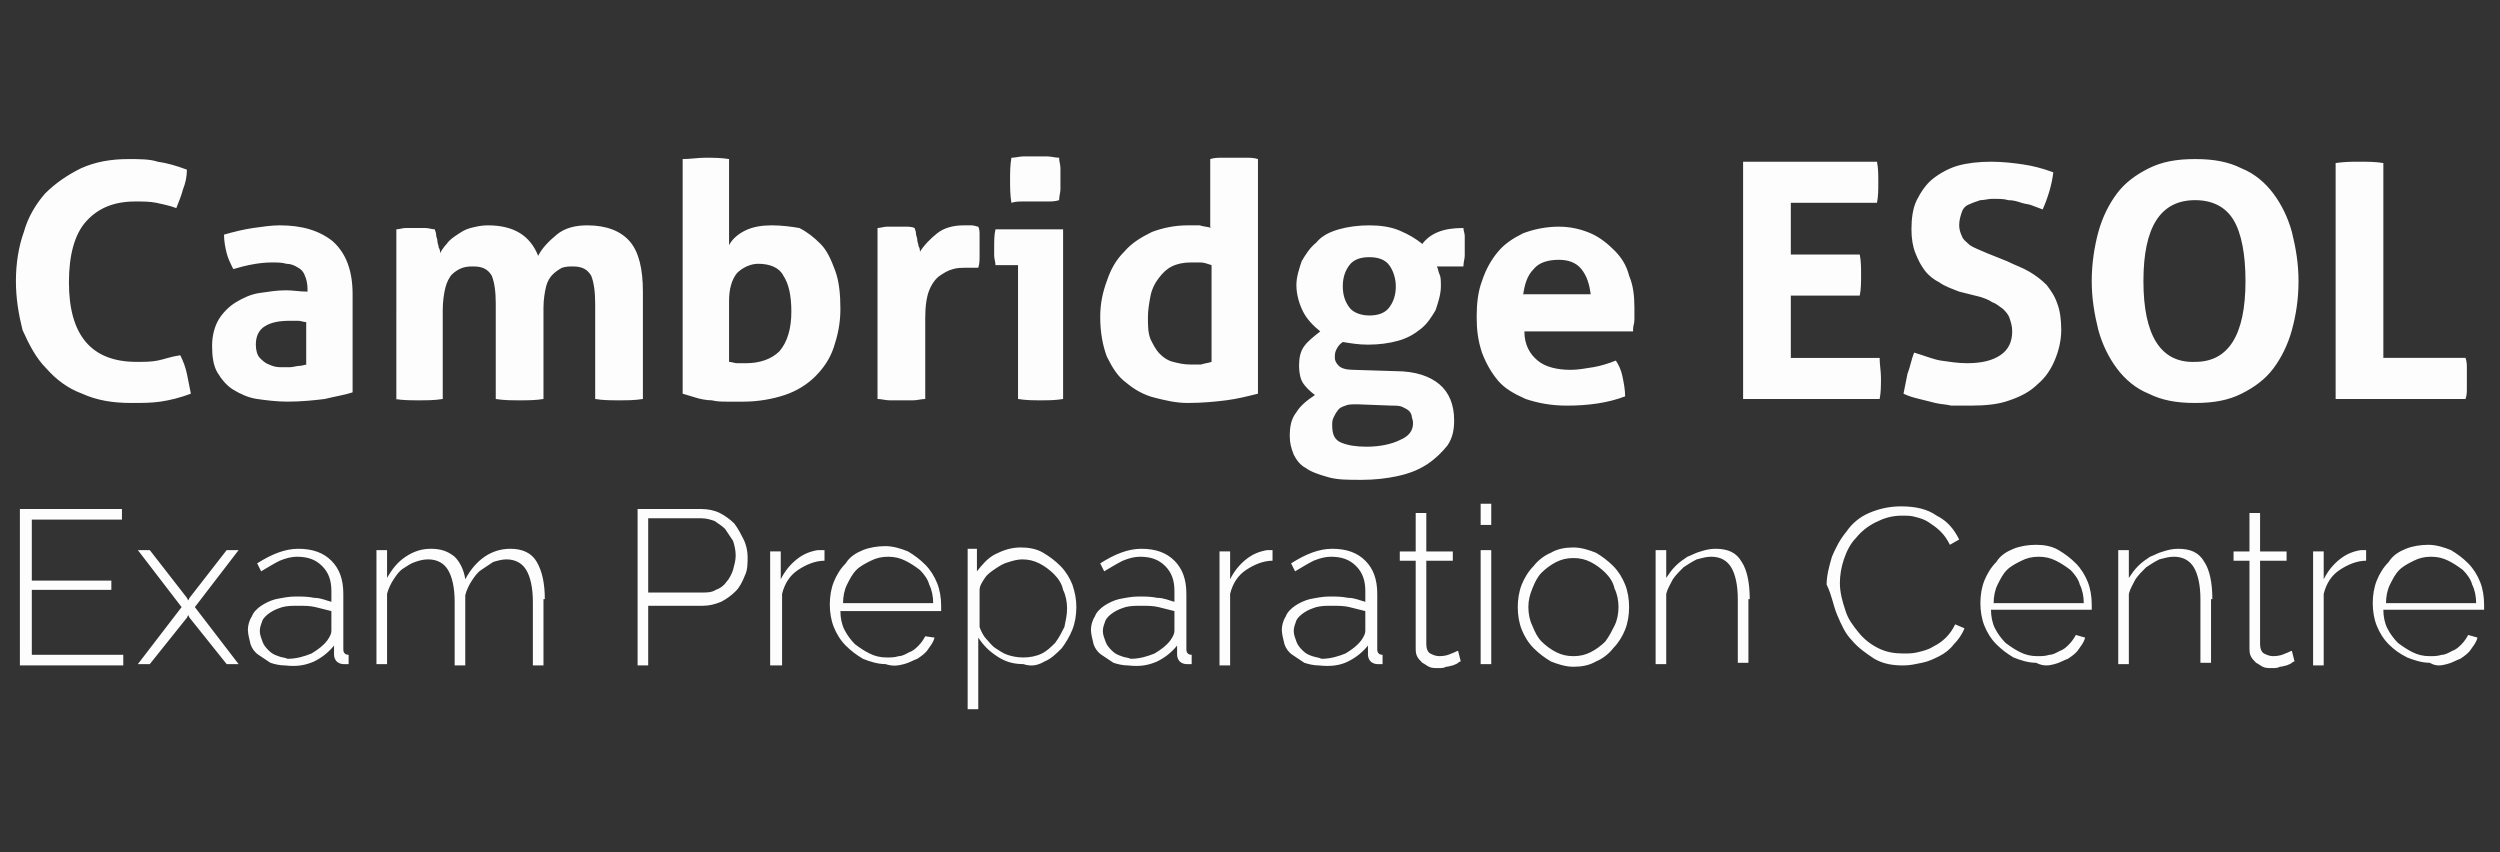
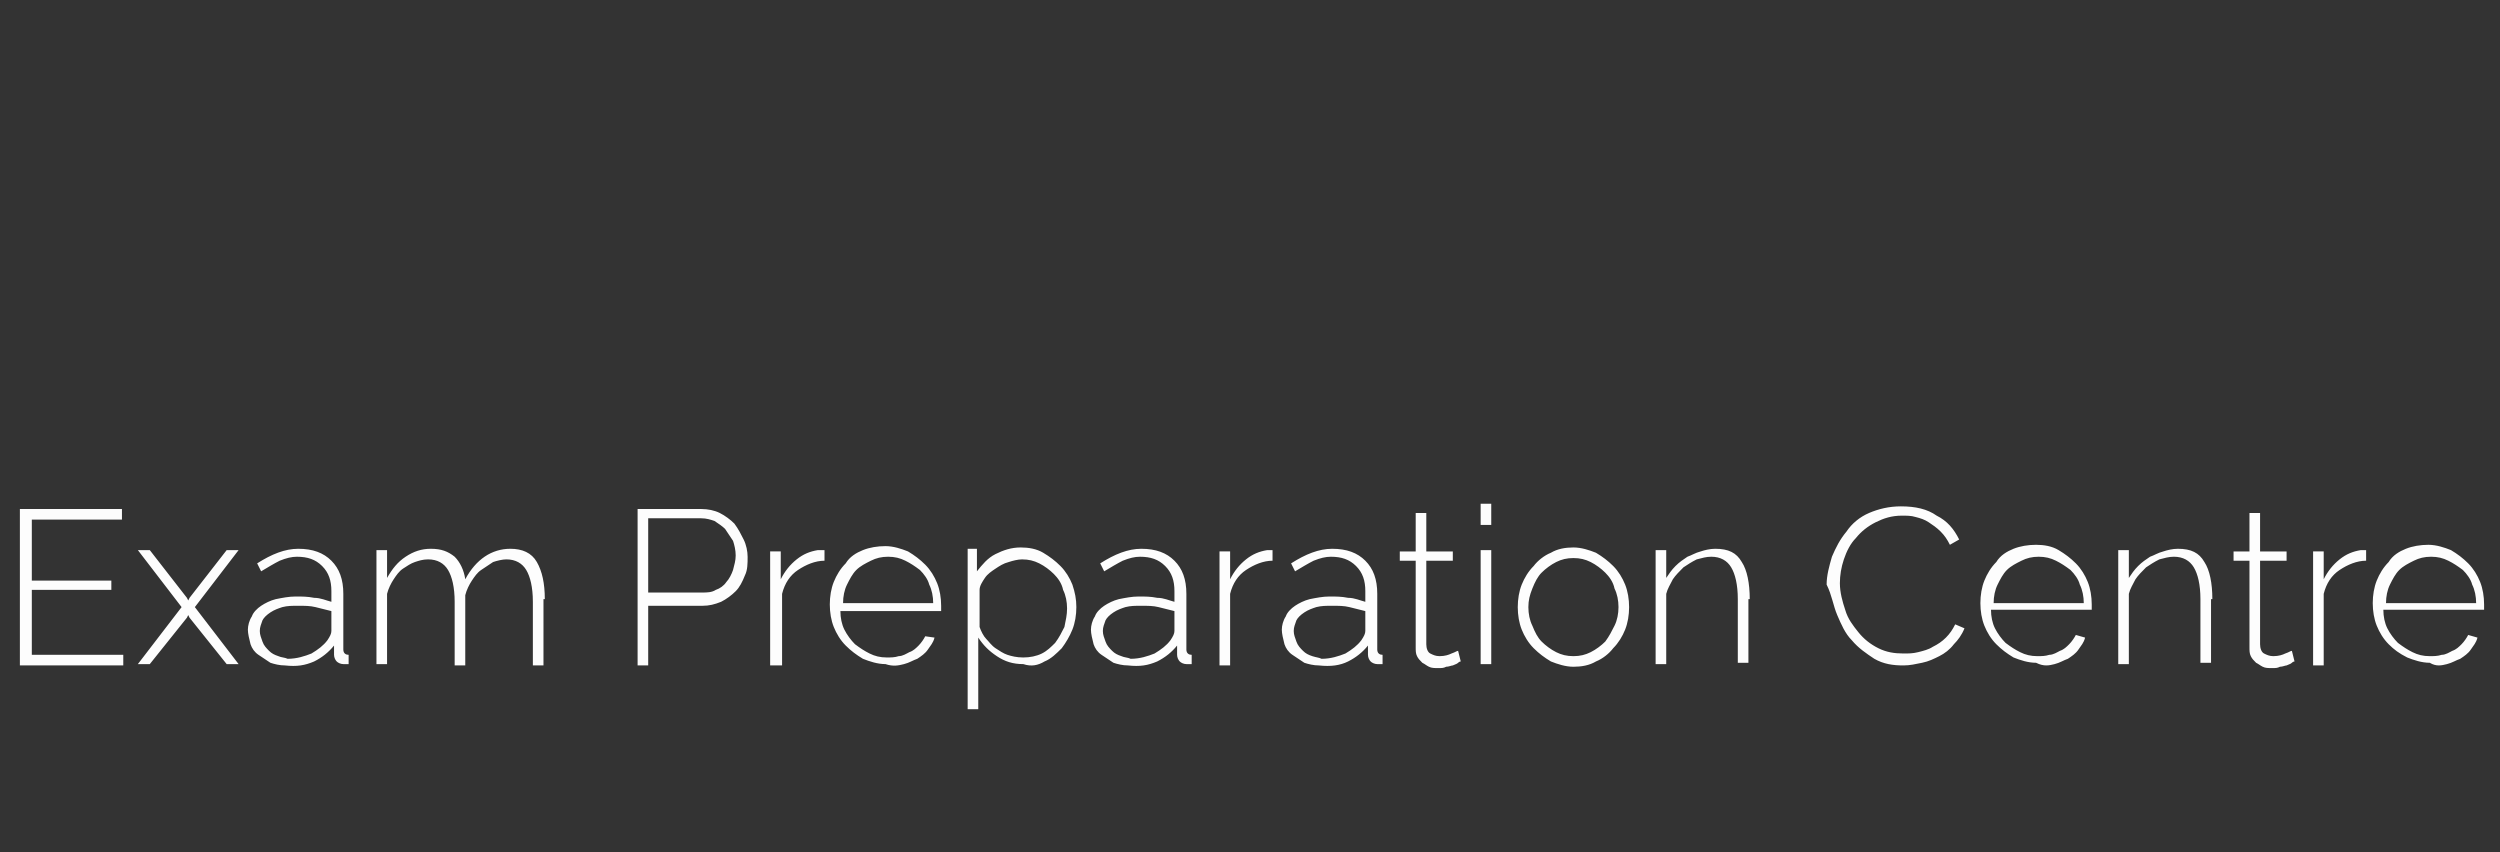
<svg xmlns="http://www.w3.org/2000/svg" version="1.1" id="Capa_1" x="0px" y="0px" width="188.6px" height="64.3px" viewBox="0 0 188.6 64.3" style="enable-background:new 0 0 188.6 64.3;" xml:space="preserve">
  <rect x="0" y="0" width="188.6" height="64.3" fill="#333333" stroke="none" />
  <style type="text/css">
	.st0{fill-rule:evenodd;clip-rule:evenodd;fill:#FFFFFF;}
	.st1{fill-rule:evenodd;clip-rule:evenodd;fill:#FDFDFD;}
	.st2{clip-path:url(#SVGID_2_);}
	.st3{clip-path:url(#SVGID_4_);fill:#FDFDFD;}
	.st4{fill:none;stroke:#FDFDFD;stroke-width:0.543;stroke-miterlimit:10;}
	.st5{fill:none;stroke:#FDFDFD;stroke-width:0.25;stroke-miterlimit:10;}
</style>
  <g>
-     <path class="st1" d="M176.3,30.1h9.7c0.1-0.3,0.1-0.5,0.1-0.8c0-0.3,0-0.5,0-0.8c0-0.2,0-0.5,0-0.7c0-0.3,0-0.5-0.1-0.8h-6.2V12.3   c-0.6-0.1-1.2-0.1-1.8-0.1c-0.6,0-1.1,0-1.8,0.1V30.1z M161.7,21.2c0-4.1,1.3-6.1,3.9-6.1c1.3,0,2.3,0.5,2.9,1.5   c0.6,1,0.9,2.6,0.9,4.6c0,4.1-1.3,6.1-3.8,6.1C163,27.4,161.7,25.3,161.7,21.2z M169.1,29.7c1-0.5,1.8-1.1,2.4-1.9   c0.6-0.8,1.1-1.8,1.4-2.9c0.3-1.1,0.5-2.3,0.5-3.7c0-1.3-0.2-2.5-0.5-3.7c-0.3-1.1-0.8-2.1-1.4-2.9c-0.6-0.8-1.4-1.5-2.4-1.9   c-1-0.5-2.1-0.7-3.5-0.7s-2.5,0.2-3.5,0.7c-1,0.5-1.8,1.1-2.4,1.9c-0.6,0.8-1.1,1.8-1.4,2.9c-0.3,1.1-0.5,2.4-0.5,3.7   c0,1.3,0.2,2.5,0.5,3.7c0.3,1.1,0.8,2.1,1.4,2.9c0.6,0.8,1.4,1.5,2.4,1.9c1,0.5,2.1,0.7,3.5,0.7S168.1,30.2,169.1,29.7z    M149.4,22.4c0.3,0.1,0.6,0.2,0.9,0.4c0.3,0.1,0.5,0.3,0.8,0.5c0.2,0.2,0.4,0.4,0.5,0.7c0.1,0.3,0.2,0.6,0.2,1   c0,0.8-0.3,1.4-0.9,1.8c-0.6,0.4-1.4,0.6-2.5,0.6c-0.7,0-1.3-0.1-2-0.2c-0.6-0.1-1.3-0.4-2-0.6c-0.2,0.5-0.3,1.1-0.5,1.6   c-0.1,0.5-0.2,1-0.3,1.5c0.4,0.2,0.8,0.3,1.2,0.4c0.4,0.1,0.8,0.2,1.2,0.3c0.4,0.1,0.8,0.1,1.2,0.2c0.4,0,0.9,0,1.5,0   c1.1,0,2.1-0.1,2.9-0.4c0.9-0.3,1.6-0.7,2.1-1.2c0.6-0.5,1-1.1,1.3-1.8c0.3-0.7,0.5-1.5,0.5-2.3c0-0.8-0.1-1.5-0.3-2   c-0.2-0.6-0.5-1-0.8-1.4c-0.4-0.4-0.8-0.7-1.3-1c-0.5-0.3-1.1-0.5-1.7-0.8l-1.5-0.6c-0.2-0.1-0.5-0.2-0.7-0.3   c-0.2-0.1-0.5-0.2-0.7-0.4c-0.2-0.2-0.4-0.3-0.5-0.6c-0.1-0.2-0.2-0.5-0.2-0.8c0-0.4,0.1-0.7,0.2-1c0.1-0.3,0.3-0.5,0.6-0.6   c0.2-0.1,0.5-0.2,0.8-0.3c0.3,0,0.6-0.1,0.9-0.1c0.5,0,0.9,0,1.2,0.1c0.4,0,0.7,0.1,1,0.2c0.3,0.1,0.6,0.1,0.8,0.2   c0.3,0.1,0.5,0.2,0.8,0.3c0.4-0.9,0.7-1.9,0.8-2.8c-0.8-0.3-1.6-0.5-2.3-0.6c-0.7-0.1-1.5-0.2-2.4-0.2c-0.9,0-1.8,0.1-2.5,0.3   c-0.7,0.2-1.4,0.6-1.9,1c-0.5,0.4-0.9,1-1.2,1.6c-0.3,0.6-0.4,1.4-0.4,2.2c0,0.7,0.1,1.3,0.3,1.8c0.2,0.5,0.4,0.9,0.7,1.3   c0.3,0.4,0.7,0.7,1.1,0.9c0.4,0.3,1,0.5,1.5,0.7L149.4,22.4z M131.5,30.1h10.3c0.1-0.5,0.1-1,0.1-1.6c0-0.5-0.1-1-0.1-1.5h-6.7   v-4.7h5.2c0.1-0.5,0.1-1,0.1-1.6c0-0.5,0-1-0.1-1.5h-5.2v-3.9h6.5c0.1-0.5,0.1-1,0.1-1.6c0-0.5,0-1-0.1-1.5h-10.1V30.1z    M114.9,22.3c0.1-0.8,0.3-1.5,0.8-2c0.4-0.5,1.1-0.7,1.9-0.7c0.7,0,1.3,0.2,1.7,0.7c0.4,0.5,0.6,1.1,0.7,1.9H114.9z M123.2,24.8   c0-0.2,0.1-0.4,0.1-0.7c0-0.3,0-0.6,0-0.9c0-0.9-0.1-1.7-0.4-2.4c-0.2-0.8-0.6-1.4-1.1-1.9c-0.5-0.5-1.1-1-1.8-1.3   c-0.7-0.3-1.5-0.5-2.4-0.5c-1,0-1.9,0.2-2.7,0.5c-0.8,0.4-1.4,0.8-1.9,1.4c-0.5,0.6-0.9,1.3-1.2,2.2c-0.3,0.8-0.4,1.7-0.4,2.7   c0,1,0.1,1.8,0.4,2.7c0.3,0.8,0.7,1.5,1.2,2.1c0.5,0.6,1.2,1,2.1,1.4c0.9,0.3,1.9,0.5,3.1,0.5c1.6,0,3.1-0.2,4.4-0.7   c0-0.5-0.1-1-0.2-1.5c-0.1-0.5-0.3-0.9-0.5-1.2c-0.5,0.2-1.1,0.4-1.7,0.5c-0.6,0.1-1.2,0.2-1.7,0.2c-1,0-1.9-0.2-2.5-0.7   s-1-1.2-1-2.2H123.2z M101.8,23.2c-0.3-0.4-0.5-0.9-0.5-1.6c0-0.7,0.2-1.2,0.5-1.6c0.3-0.4,0.8-0.6,1.5-0.6c0.7,0,1.2,0.2,1.5,0.6   c0.3,0.4,0.5,1,0.5,1.6c0,0.7-0.2,1.2-0.5,1.6c-0.3,0.4-0.8,0.6-1.5,0.6C102.7,23.8,102.1,23.6,101.8,23.2z M105,30.6   c0.3,0,0.6,0,0.8,0.1c0.2,0.1,0.4,0.2,0.5,0.3c0.1,0.1,0.2,0.3,0.2,0.4c0,0.1,0.1,0.3,0.1,0.5c0,0.6-0.3,1-1,1.3   c-0.6,0.3-1.5,0.5-2.5,0.5c-0.8,0-1.4-0.1-1.9-0.3c-0.5-0.2-0.7-0.6-0.7-1.3c0-0.2,0-0.4,0.1-0.6c0.1-0.2,0.2-0.4,0.3-0.5   c0.1-0.2,0.3-0.3,0.6-0.4c0.2-0.1,0.5-0.1,0.9-0.1L105,30.6z M102.1,27.9c-0.5,0-0.9-0.1-1.1-0.3c-0.2-0.2-0.3-0.4-0.3-0.6   c0-0.2,0-0.4,0.1-0.6c0.1-0.2,0.2-0.4,0.5-0.6c0.6,0.1,1.2,0.2,1.9,0.2c0.8,0,1.6-0.1,2.3-0.3c0.7-0.2,1.2-0.5,1.7-0.9   c0.5-0.4,0.8-0.9,1.1-1.4c0.2-0.6,0.4-1.2,0.4-1.8c0-0.4,0-0.7-0.1-0.9c-0.1-0.2-0.1-0.4-0.2-0.6h2c0-0.3,0.1-0.6,0.1-0.8   c0-0.3,0-0.5,0-0.8c0-0.2,0-0.5,0-0.7c0-0.2-0.1-0.4-0.1-0.6c-0.8,0-1.4,0.1-1.9,0.3c-0.5,0.2-0.9,0.5-1.2,0.9   c-0.5-0.4-1-0.7-1.7-1c-0.7-0.3-1.5-0.4-2.3-0.4c-0.8,0-1.6,0.1-2.3,0.3c-0.7,0.2-1.3,0.5-1.7,1c-0.5,0.4-0.8,0.9-1.1,1.4   c-0.2,0.6-0.4,1.2-0.4,1.8c0,0.7,0.2,1.4,0.5,2c0.3,0.6,0.8,1.1,1.3,1.5c-0.5,0.4-0.9,0.7-1.2,1.1c-0.3,0.4-0.4,0.9-0.4,1.5   c0,0.5,0.1,1,0.3,1.3c0.2,0.3,0.5,0.6,0.9,0.9c-0.6,0.4-1.1,0.8-1.4,1.3c-0.4,0.5-0.5,1.1-0.5,1.8c0,0.5,0.1,0.9,0.3,1.4   c0.2,0.4,0.5,0.8,0.9,1c0.4,0.3,1,0.5,1.7,0.7c0.7,0.2,1.5,0.2,2.5,0.2s1.9-0.1,2.8-0.3c0.9-0.2,1.6-0.5,2.2-0.9s1.1-0.9,1.5-1.4   c0.4-0.6,0.5-1.2,0.5-1.9c0-1.2-0.4-2.1-1.1-2.7c-0.7-0.6-1.8-1-3.3-1L102.1,27.9z M91.4,27.3c-0.3,0.1-0.5,0.1-0.8,0.2   c-0.2,0-0.5,0-0.8,0c-0.5,0-0.9-0.1-1.3-0.2c-0.4-0.1-0.7-0.3-1-0.6c-0.3-0.3-0.5-0.7-0.7-1.1c-0.2-0.5-0.2-1-0.2-1.7   c0-0.5,0.1-1.1,0.2-1.6c0.1-0.5,0.3-0.9,0.6-1.3c0.3-0.4,0.6-0.7,1-0.9c0.4-0.2,0.9-0.3,1.4-0.3c0.3,0,0.6,0,0.8,0   c0.2,0,0.5,0.1,0.8,0.2V27.3z M91.4,17.2c-0.3-0.1-0.6-0.1-0.9-0.2c-0.3,0-0.6,0-0.9,0c-1,0-1.9,0.2-2.7,0.5   c-0.8,0.4-1.5,0.8-2.1,1.5c-0.6,0.6-1,1.3-1.3,2.2C83.2,22,83,22.9,83,23.9c0,1.2,0.2,2.2,0.5,3c0.4,0.8,0.8,1.5,1.5,2   c0.6,0.5,1.3,0.9,2.1,1.1c0.8,0.2,1.6,0.4,2.5,0.4c1.1,0,2.1-0.1,2.9-0.2c0.8-0.1,1.6-0.3,2.4-0.5V12c-0.3-0.1-0.6-0.1-0.9-0.1   c-0.3,0-0.6,0-0.9,0s-0.6,0-0.9,0c-0.3,0-0.6,0-0.9,0.1V17.2z M77.2,15.2c0.3,0,0.6,0,0.9,0c0.3,0,0.6,0,0.9,0c0.3,0,0.6,0,0.9-0.1   c0-0.3,0.1-0.6,0.1-0.8c0-0.3,0-0.6,0-0.8c0-0.3,0-0.6,0-0.8c0-0.3-0.1-0.5-0.1-0.8c-0.3,0-0.6-0.1-0.9-0.1c-0.3,0-0.6,0-0.9,0   c-0.3,0-0.6,0-0.9,0c-0.3,0-0.6,0.1-0.9,0.1c-0.1,0.6-0.1,1.1-0.1,1.7c0,0.5,0,1.1,0.1,1.7C76.6,15.2,76.9,15.2,77.2,15.2z    M76.8,30.1c0.6,0.1,1.2,0.1,1.7,0.1c0.6,0,1.1,0,1.7-0.1V17.3h-5.1c-0.1,0.4-0.1,0.9-0.1,1.3c0,0.2,0,0.4,0,0.7   c0,0.2,0.1,0.5,0.1,0.7h1.7V30.1z M66.2,30.1c0.3,0,0.6,0.1,0.9,0.1c0.3,0,0.6,0,0.9,0s0.6,0,0.9,0c0.3,0,0.6-0.1,0.9-0.1V24   c0-0.9,0.1-1.6,0.3-2.1c0.2-0.5,0.5-0.9,0.8-1.1c0.3-0.2,0.6-0.4,1-0.5c0.3-0.1,0.7-0.1,0.9-0.1h0.4c0.2,0,0.4,0,0.6,0   c0.1-0.3,0.1-0.6,0.1-0.9c0-0.3,0-0.6,0-0.9c0-0.2,0-0.5,0-0.7c0-0.2,0-0.4-0.1-0.6c-0.1,0-0.3-0.1-0.5-0.1c-0.2,0-0.4,0-0.6,0   c-0.8,0-1.5,0.2-2,0.6c-0.5,0.4-1,0.9-1.3,1.4c0-0.1,0-0.3-0.1-0.4c0-0.2-0.1-0.3-0.1-0.5c0-0.2-0.1-0.3-0.1-0.5   c0-0.2-0.1-0.3-0.1-0.4c-0.2-0.1-0.5-0.1-0.7-0.1c-0.2,0-0.5,0-0.7,0c-0.3,0-0.5,0-0.7,0c-0.2,0-0.5,0.1-0.7,0.1V30.1z M55,22.7   c0-0.9,0.2-1.6,0.6-2.1c0.4-0.4,1-0.7,1.6-0.7c0.9,0,1.6,0.3,1.9,0.9c0.4,0.6,0.6,1.5,0.6,2.7c0,1.3-0.3,2.3-0.9,3   c-0.6,0.6-1.5,0.9-2.5,0.9c-0.2,0-0.5,0-0.7,0c-0.2,0-0.4-0.1-0.6-0.1V22.7z M51.5,29.7c0.3,0.1,0.7,0.2,1,0.3s0.8,0.2,1.2,0.2   c0.4,0.1,0.8,0.1,1.2,0.1c0.4,0,0.8,0,1.2,0c1.1,0,2.2-0.2,3.1-0.5c0.9-0.3,1.7-0.8,2.3-1.4c0.6-0.6,1.1-1.3,1.4-2.2   c0.3-0.9,0.5-1.8,0.5-2.9c0-1.1-0.1-2.1-0.4-2.9c-0.3-0.8-0.6-1.5-1.1-2s-1-0.9-1.6-1.2C59.7,17.1,59,17,58.2,17   c-0.7,0-1.4,0.1-2,0.4c-0.6,0.3-1,0.7-1.2,1.1V12c-0.6-0.1-1.2-0.1-1.8-0.1c-0.6,0-1.1,0.1-1.7,0.1V29.7z M29.8,30.1   c0.6,0.1,1.2,0.1,1.8,0.1c0.6,0,1.2,0,1.8-0.1v-6.7c0-0.7,0.1-1.3,0.2-1.7c0.1-0.4,0.3-0.8,0.5-1c0.2-0.2,0.5-0.4,0.8-0.5   c0.3-0.1,0.6-0.1,0.8-0.1c0.7,0,1.1,0.2,1.4,0.7c0.2,0.5,0.3,1.2,0.3,2.1v7.2c0.6,0.1,1.2,0.1,1.8,0.1c0.6,0,1.2,0,1.8-0.1v-6.9   c0-0.6,0.1-1.2,0.2-1.6c0.1-0.4,0.3-0.7,0.5-0.9c0.2-0.2,0.5-0.4,0.7-0.5c0.3-0.1,0.6-0.1,0.8-0.1c0.7,0,1.1,0.2,1.4,0.7   c0.2,0.5,0.3,1.2,0.3,2.1v7.2c0.6,0.1,1.2,0.1,1.8,0.1c0.6,0,1.2,0,1.8-0.1V22c0-1.7-0.3-3-1-3.8c-0.7-0.8-1.8-1.2-3.2-1.2   c-0.9,0-1.7,0.2-2.3,0.7c-0.6,0.5-1.1,1-1.4,1.6c-0.6-1.5-1.8-2.3-3.8-2.3c-0.5,0-0.9,0.1-1.3,0.2c-0.4,0.1-0.7,0.3-1,0.5   c-0.3,0.2-0.6,0.4-0.8,0.7c-0.2,0.2-0.4,0.5-0.5,0.7c0-0.1,0-0.3-0.1-0.4c0-0.2-0.1-0.3-0.1-0.5c0-0.2-0.1-0.3-0.1-0.5   c0-0.2-0.1-0.3-0.1-0.4c-0.2,0-0.5-0.1-0.7-0.1c-0.2,0-0.5,0-0.7,0s-0.5,0-0.8,0c-0.2,0-0.5,0.1-0.7,0.1V30.1z M23.2,22   c-0.6,0-1.1-0.1-1.6-0.1c-0.7,0-1.3,0.1-2,0.2c-0.7,0.1-1.3,0.4-1.8,0.7c-0.5,0.3-1,0.8-1.3,1.3c-0.3,0.5-0.5,1.2-0.5,2   c0,0.8,0.1,1.5,0.4,2c0.3,0.5,0.7,1,1.2,1.3c0.5,0.3,1.1,0.6,1.8,0.7c0.7,0.1,1.5,0.2,2.3,0.2c1,0,2-0.1,2.8-0.2   c0.8-0.2,1.5-0.3,2.1-0.5v-7.4c0-1.8-0.5-3.1-1.5-4c-1-0.8-2.3-1.2-4-1.2c-0.6,0-1.3,0.1-2,0.2c-0.7,0.1-1.5,0.3-2.2,0.5   c0,0.5,0.1,1,0.2,1.4c0.1,0.4,0.3,0.8,0.5,1.2c1-0.3,2-0.5,2.9-0.5c0.4,0,0.8,0,1.1,0.1c0.3,0,0.6,0.1,0.9,0.3   c0.2,0.1,0.4,0.3,0.5,0.6c0.1,0.2,0.2,0.6,0.2,1V22z M23.2,27.5c-0.2,0-0.4,0.1-0.6,0.1s-0.5,0.1-0.7,0.1c-0.2,0-0.5,0-0.8,0   c-0.3,0-0.6-0.1-0.8-0.2c-0.3-0.1-0.5-0.3-0.7-0.5c-0.2-0.2-0.3-0.6-0.3-1c0-0.6,0.2-1.1,0.7-1.4s1.1-0.4,1.9-0.4   c0.2,0,0.4,0,0.6,0c0.2,0,0.4,0.1,0.6,0.1V27.5z M11.9,27.2c-0.5,0.1-1,0.1-1.6,0.1c-3.4,0-5.1-2-5.1-6c0-2,0.4-3.6,1.3-4.6   c0.9-1,2.1-1.5,3.7-1.5c0.6,0,1.1,0,1.6,0.1c0.4,0.1,1,0.2,1.5,0.4c0.2-0.5,0.4-1,0.5-1.4c0.2-0.5,0.3-1,0.3-1.5   c-0.8-0.3-1.5-0.5-2.2-0.6C11.3,12,10.5,12,9.7,12c-1.3,0-2.5,0.2-3.6,0.7c-1,0.5-1.9,1.1-2.7,1.9c-0.7,0.8-1.3,1.8-1.6,2.9   c-0.4,1.1-0.6,2.4-0.6,3.7c0,1.3,0.2,2.5,0.5,3.7C2.2,26,2.7,27,3.5,27.8c0.7,0.8,1.6,1.5,2.7,1.9c1.1,0.5,2.3,0.7,3.7,0.7   c0.8,0,1.5,0,2.2-0.1c0.7-0.1,1.5-0.3,2.3-0.6c-0.1-0.5-0.2-1-0.3-1.5c-0.1-0.5-0.3-1-0.5-1.4C12.9,26.9,12.4,27.1,11.9,27.2z" />
    <path class="st1" d="M180,45.5c0-0.5,0.1-1,0.3-1.4c0.2-0.4,0.4-0.8,0.7-1.1c0.3-0.3,0.7-0.5,1.1-0.7c0.4-0.2,0.8-0.3,1.3-0.3   s0.9,0.1,1.3,0.3c0.4,0.2,0.7,0.4,1.1,0.7c0.3,0.3,0.6,0.7,0.7,1.1c0.2,0.4,0.3,0.9,0.3,1.4H180z M184.6,50.1   c0.4-0.1,0.7-0.3,1-0.4c0.3-0.2,0.6-0.4,0.8-0.7c0.2-0.3,0.4-0.5,0.5-0.9l-0.7-0.2c-0.1,0.2-0.3,0.5-0.5,0.7   c-0.2,0.2-0.4,0.4-0.7,0.5c-0.2,0.1-0.5,0.3-0.8,0.3c-0.3,0.1-0.6,0.1-0.9,0.1c-0.5,0-0.9-0.1-1.3-0.3c-0.4-0.2-0.7-0.4-1.1-0.7   c-0.3-0.3-0.6-0.7-0.8-1.1c-0.2-0.4-0.3-0.9-0.3-1.4h7.6c0,0,0-0.1,0-0.2v-0.2c0-0.6-0.1-1.2-0.3-1.7c-0.2-0.5-0.5-1-0.9-1.4   c-0.4-0.4-0.8-0.7-1.3-1c-0.5-0.2-1.1-0.4-1.7-0.4c-0.6,0-1.2,0.1-1.7,0.3c-0.5,0.2-1,0.5-1.3,1c-0.4,0.4-0.7,0.9-0.9,1.4   c-0.2,0.5-0.3,1.1-0.3,1.7c0,0.6,0.1,1.2,0.3,1.7c0.2,0.5,0.5,1,0.9,1.4c0.4,0.4,0.8,0.7,1.4,1c0.5,0.2,1.1,0.4,1.7,0.4   C183.8,50.3,184.2,50.2,184.6,50.1z M178.6,41.5h-0.2c-0.1,0-0.2,0-0.3,0c-0.6,0.1-1.1,0.3-1.6,0.7c-0.5,0.4-0.9,0.9-1.2,1.5v-2.1   h-0.8v8.6h0.8v-5.4c0.2-0.8,0.6-1.4,1.2-1.8s1.3-0.7,2-0.7V41.5z M172.9,49.1c-0.1,0-0.2,0.1-0.5,0.2c-0.2,0.1-0.5,0.2-0.9,0.2   c-0.3,0-0.5-0.1-0.7-0.2s-0.3-0.4-0.3-0.7v-6.3h2v-0.7h-2v-2.9h-0.8v2.9h-1.2v0.7h1.2v6.5c0,0.3,0,0.5,0.1,0.7   c0.1,0.2,0.2,0.3,0.4,0.5c0.2,0.1,0.3,0.2,0.5,0.3c0.2,0.1,0.4,0.1,0.7,0.1s0.4,0,0.6-0.1c0.2,0,0.4-0.1,0.5-0.1   c0.2-0.1,0.3-0.1,0.4-0.2s0.2-0.1,0.2-0.1L172.9,49.1z M166.9,45.2c0-1.2-0.2-2.2-0.6-2.8c-0.4-0.7-1-1-2-1c-0.4,0-0.8,0.1-1.1,0.2   c-0.4,0.1-0.7,0.3-1,0.4c-0.3,0.2-0.6,0.4-0.9,0.7c-0.3,0.3-0.5,0.6-0.7,0.9v-2.1h-0.8v8.6h0.8v-5.3c0.1-0.4,0.3-0.7,0.5-1.1   c0.2-0.3,0.5-0.6,0.8-0.9c0.3-0.2,0.6-0.4,1-0.6c0.4-0.1,0.7-0.2,1.1-0.2c0.7,0,1.2,0.3,1.5,0.8c0.3,0.5,0.5,1.3,0.5,2.4v4.8h0.8   V45.2z M150.4,45.5c0-0.5,0.1-1,0.3-1.4c0.2-0.4,0.4-0.8,0.7-1.1c0.3-0.3,0.7-0.5,1.1-0.7c0.4-0.2,0.8-0.3,1.3-0.3s0.9,0.1,1.3,0.3   c0.4,0.2,0.7,0.4,1.1,0.7c0.3,0.3,0.6,0.7,0.7,1.1c0.2,0.4,0.3,0.9,0.3,1.4H150.4z M155,50.1c0.4-0.1,0.7-0.3,1-0.4   c0.3-0.2,0.6-0.4,0.8-0.7c0.2-0.3,0.4-0.5,0.5-0.9l-0.7-0.2c-0.1,0.2-0.3,0.5-0.5,0.7c-0.2,0.2-0.4,0.4-0.7,0.5   c-0.2,0.1-0.5,0.3-0.8,0.3c-0.3,0.1-0.6,0.1-0.9,0.1c-0.5,0-0.9-0.1-1.3-0.3c-0.4-0.2-0.7-0.4-1.1-0.7c-0.3-0.3-0.6-0.7-0.8-1.1   c-0.2-0.4-0.3-0.9-0.3-1.4h7.6c0,0,0-0.1,0-0.2v-0.2c0-0.6-0.1-1.2-0.3-1.7c-0.2-0.5-0.5-1-0.9-1.4c-0.4-0.4-0.8-0.7-1.3-1   s-1.1-0.4-1.7-0.4c-0.6,0-1.2,0.1-1.7,0.3c-0.5,0.2-1,0.5-1.3,1c-0.4,0.4-0.7,0.9-0.9,1.4c-0.2,0.5-0.3,1.1-0.3,1.7   c0,0.6,0.1,1.2,0.3,1.7c0.2,0.5,0.5,1,0.9,1.4s0.8,0.7,1.3,1c0.5,0.2,1.1,0.4,1.7,0.4C154.2,50.3,154.6,50.2,155,50.1z M138.6,46.4   c0.3,0.7,0.6,1.4,1.1,1.9c0.5,0.6,1.1,1,1.7,1.4c0.7,0.4,1.4,0.5,2.2,0.5c0.5,0,0.9-0.1,1.4-0.2c0.5-0.1,0.9-0.3,1.3-0.5   c0.4-0.2,0.8-0.5,1.1-0.9c0.3-0.3,0.6-0.7,0.8-1.2l-0.7-0.3c-0.2,0.4-0.4,0.7-0.7,1c-0.3,0.3-0.6,0.5-1,0.7   c-0.3,0.2-0.7,0.3-1.1,0.4c-0.4,0.1-0.7,0.1-1.1,0.1c-0.7,0-1.3-0.1-1.9-0.4c-0.6-0.3-1.1-0.7-1.5-1.2c-0.4-0.5-0.8-1-1-1.7   c-0.2-0.6-0.4-1.3-0.4-2c0-0.6,0.1-1.2,0.3-1.8c0.2-0.6,0.5-1.2,0.9-1.6c0.4-0.5,0.9-0.9,1.5-1.2c0.6-0.3,1.2-0.5,2-0.5   c0.3,0,0.7,0,1,0.1c0.4,0.1,0.7,0.2,1,0.4s0.6,0.4,0.9,0.7c0.3,0.3,0.5,0.6,0.7,1l0.7-0.4c-0.4-0.8-0.9-1.4-1.7-1.8   c-0.7-0.5-1.6-0.7-2.7-0.7c-0.9,0-1.7,0.2-2.4,0.5s-1.3,0.8-1.7,1.4c-0.5,0.6-0.8,1.2-1.1,1.9c-0.2,0.7-0.4,1.4-0.4,2.1   C138.2,44.9,138.3,45.7,138.6,46.4z M132,45.2c0-1.2-0.2-2.2-0.6-2.8c-0.4-0.7-1-1-2-1c-0.4,0-0.8,0.1-1.1,0.2   c-0.4,0.1-0.7,0.3-1,0.4c-0.3,0.2-0.6,0.4-0.9,0.7c-0.3,0.3-0.5,0.6-0.7,0.9v-2.1h-0.8v8.6h0.8v-5.3c0.1-0.4,0.3-0.7,0.5-1.1   c0.2-0.3,0.5-0.6,0.8-0.9c0.3-0.2,0.6-0.4,1-0.6c0.4-0.1,0.7-0.2,1.1-0.2c0.7,0,1.2,0.3,1.5,0.8c0.3,0.5,0.5,1.3,0.5,2.4v4.8h0.8   V45.2z M115.6,44.4c0.2-0.5,0.4-0.9,0.7-1.2c0.3-0.3,0.7-0.6,1.1-0.8c0.4-0.2,0.8-0.3,1.3-0.3c0.5,0,0.9,0.1,1.3,0.3   c0.4,0.2,0.8,0.5,1.1,0.8c0.3,0.3,0.6,0.7,0.7,1.2c0.2,0.4,0.3,0.9,0.3,1.4c0,0.5-0.1,1-0.3,1.4c-0.2,0.4-0.4,0.8-0.7,1.2   c-0.3,0.3-0.7,0.6-1.1,0.8c-0.4,0.2-0.8,0.3-1.3,0.3c-0.5,0-0.9-0.1-1.3-0.3c-0.4-0.2-0.8-0.5-1.1-0.8c-0.3-0.3-0.5-0.7-0.7-1.2   c-0.2-0.4-0.3-0.9-0.3-1.4S115.4,44.9,115.6,44.4z M120.4,49.9c0.5-0.2,1-0.6,1.3-1c0.4-0.4,0.7-0.9,0.9-1.4   c0.2-0.5,0.3-1.1,0.3-1.7c0-0.6-0.1-1.2-0.3-1.7c-0.2-0.5-0.5-1-0.9-1.4s-0.8-0.7-1.3-1c-0.5-0.2-1.1-0.4-1.7-0.4   c-0.6,0-1.2,0.1-1.7,0.4c-0.5,0.2-1,0.6-1.3,1c-0.4,0.4-0.7,0.9-0.9,1.4c-0.2,0.5-0.3,1.1-0.3,1.7c0,0.6,0.1,1.2,0.3,1.7   c0.2,0.5,0.5,1,0.9,1.4c0.4,0.4,0.8,0.7,1.3,1c0.5,0.2,1.1,0.4,1.7,0.4C119.3,50.3,119.9,50.2,120.4,49.9z M111.7,39.6h0.8V38h-0.8   V39.6z M111.7,50.1h0.8v-8.6h-0.8V50.1z M110,49.1c-0.1,0-0.2,0.1-0.5,0.2c-0.2,0.1-0.5,0.2-0.9,0.2c-0.3,0-0.5-0.1-0.7-0.2   s-0.3-0.4-0.3-0.7v-6.3h2v-0.7h-2v-2.9h-0.8v2.9h-1.2v0.7h1.2v6.5c0,0.3,0,0.5,0.1,0.7c0.1,0.2,0.2,0.3,0.4,0.5   c0.2,0.1,0.3,0.2,0.5,0.3c0.2,0.1,0.4,0.1,0.7,0.1s0.4,0,0.6-0.1c0.2,0,0.4-0.1,0.5-0.1c0.2-0.1,0.3-0.1,0.4-0.2   c0.1-0.1,0.2-0.1,0.2-0.1L110,49.1z M99,49.5c-0.3-0.1-0.5-0.2-0.7-0.4s-0.4-0.4-0.5-0.7s-0.2-0.5-0.2-0.8c0-0.3,0.1-0.5,0.2-0.8   c0.1-0.2,0.3-0.4,0.6-0.6c0.3-0.2,0.6-0.3,0.9-0.4c0.4-0.1,0.7-0.1,1.2-0.1c0.5,0,0.9,0,1.3,0.1c0.4,0.1,0.8,0.2,1.2,0.3v1.5   c0,0.2-0.1,0.4-0.3,0.7c-0.3,0.4-0.7,0.7-1.2,1c-0.5,0.2-1.1,0.4-1.8,0.4C99.5,49.6,99.3,49.6,99,49.5z M101.7,49.9   c0.6-0.3,1.1-0.7,1.5-1.2v0.7c0,0.2,0.1,0.4,0.2,0.5c0.1,0.1,0.3,0.2,0.5,0.2c0,0,0.1,0,0.2,0c0.1,0,0.1,0,0.2,0v-0.7   c-0.2,0-0.4-0.1-0.4-0.4v-4.2c0-1.1-0.3-1.9-0.9-2.5c-0.6-0.6-1.4-0.9-2.5-0.9c-1,0-2,0.4-3.1,1.1l0.3,0.6c0.5-0.3,1-0.6,1.4-0.8   c0.5-0.2,0.9-0.3,1.3-0.3c0.8,0,1.4,0.2,1.9,0.7c0.5,0.5,0.7,1.1,0.7,1.9v0.8c-0.4-0.1-0.8-0.3-1.3-0.3c-0.5-0.1-0.9-0.1-1.4-0.1   c-0.5,0-1,0.1-1.5,0.2c-0.4,0.1-0.8,0.3-1.1,0.5c-0.3,0.2-0.6,0.5-0.7,0.8c-0.2,0.3-0.3,0.7-0.3,1s0.1,0.7,0.2,1.1   c0.1,0.3,0.3,0.6,0.6,0.8c0.3,0.2,0.6,0.4,0.9,0.6c0.3,0.1,0.7,0.2,1.1,0.2C100.4,50.3,101.1,50.2,101.7,49.9z M96.1,41.5h-0.2   c-0.1,0-0.2,0-0.3,0c-0.6,0.1-1.1,0.3-1.6,0.7c-0.5,0.4-0.9,0.9-1.2,1.5v-2.1H92v8.6h0.8v-5.4c0.2-0.8,0.6-1.4,1.2-1.8   c0.6-0.4,1.3-0.7,2-0.7V41.5z M84.6,49.5c-0.3-0.1-0.5-0.2-0.7-0.4s-0.4-0.4-0.5-0.7c-0.1-0.3-0.2-0.5-0.2-0.8   c0-0.3,0.1-0.5,0.2-0.8c0.1-0.2,0.3-0.4,0.6-0.6c0.3-0.2,0.6-0.3,0.9-0.4c0.4-0.1,0.7-0.1,1.2-0.1c0.5,0,0.9,0,1.3,0.1   c0.4,0.1,0.8,0.2,1.2,0.3v1.5c0,0.2-0.1,0.4-0.3,0.7c-0.3,0.4-0.7,0.7-1.2,1c-0.5,0.2-1.1,0.4-1.8,0.4   C85.1,49.6,84.8,49.6,84.6,49.5z M87.3,49.9c0.6-0.3,1.1-0.7,1.5-1.2v0.7c0,0.2,0.1,0.4,0.2,0.5c0.1,0.1,0.3,0.2,0.5,0.2   c0,0,0.1,0,0.2,0c0.1,0,0.1,0,0.2,0v-0.7c-0.2,0-0.4-0.1-0.4-0.4v-4.2c0-1.1-0.3-1.9-0.9-2.5c-0.6-0.6-1.4-0.9-2.5-0.9   c-1,0-2,0.4-3.1,1.1l0.3,0.6c0.5-0.3,1-0.6,1.4-0.8c0.5-0.2,0.9-0.3,1.3-0.3c0.8,0,1.4,0.2,1.9,0.7c0.5,0.5,0.7,1.1,0.7,1.9v0.8   c-0.4-0.1-0.8-0.3-1.3-0.3c-0.5-0.1-0.9-0.1-1.4-0.1c-0.5,0-1,0.1-1.5,0.2c-0.4,0.1-0.8,0.3-1.1,0.5c-0.3,0.2-0.6,0.5-0.7,0.8   c-0.2,0.3-0.3,0.7-0.3,1s0.1,0.7,0.2,1.1c0.1,0.3,0.3,0.6,0.6,0.8c0.3,0.2,0.6,0.4,0.9,0.6c0.3,0.1,0.7,0.2,1.1,0.2   C86,50.3,86.6,50.2,87.3,49.9z M76,49.4c-0.3-0.1-0.6-0.3-0.9-0.5c-0.3-0.2-0.5-0.5-0.7-0.7s-0.4-0.6-0.5-0.9v-2.8   c0-0.3,0.2-0.6,0.4-0.9c0.2-0.3,0.5-0.5,0.8-0.7c0.3-0.2,0.6-0.4,1-0.5c0.3-0.1,0.7-0.2,1-0.2c0.5,0,0.9,0.1,1.3,0.3   c0.4,0.2,0.8,0.5,1.1,0.8c0.3,0.3,0.6,0.7,0.7,1.2c0.2,0.4,0.3,0.9,0.3,1.4c0,0.5-0.1,0.9-0.2,1.4c-0.2,0.4-0.4,0.8-0.7,1.2   c-0.3,0.3-0.6,0.6-1,0.8c-0.4,0.2-0.9,0.3-1.4,0.3C76.7,49.6,76.3,49.5,76,49.4z M78.8,49.9c0.5-0.2,0.9-0.6,1.3-1   c0.3-0.4,0.6-0.9,0.8-1.4c0.2-0.5,0.3-1.1,0.3-1.7c0-0.6-0.1-1.1-0.3-1.7c-0.2-0.5-0.5-1-0.9-1.4s-0.8-0.7-1.3-1   c-0.5-0.3-1.1-0.4-1.7-0.4c-0.7,0-1.3,0.2-1.9,0.5c-0.6,0.3-1,0.8-1.4,1.3v-1.7H73v12.1h0.8v-5.4c0.4,0.6,0.8,1,1.4,1.4   c0.6,0.4,1.2,0.6,2,0.6C77.8,50.3,78.3,50.2,78.8,49.9z M63.6,45.5c0-0.5,0.1-1,0.3-1.4c0.2-0.4,0.4-0.8,0.7-1.1   c0.3-0.3,0.7-0.5,1.1-0.7c0.4-0.2,0.8-0.3,1.3-0.3s0.9,0.1,1.3,0.3c0.4,0.2,0.7,0.4,1.1,0.7c0.3,0.3,0.6,0.7,0.7,1.1   c0.2,0.4,0.3,0.9,0.3,1.4H63.6z M68.2,50.1c0.4-0.1,0.7-0.3,1-0.4c0.3-0.2,0.6-0.4,0.8-0.7c0.2-0.3,0.4-0.5,0.5-0.9L69.8,48   c-0.1,0.2-0.3,0.5-0.5,0.7c-0.2,0.2-0.4,0.4-0.7,0.5c-0.2,0.1-0.5,0.3-0.8,0.3c-0.3,0.1-0.6,0.1-0.9,0.1c-0.5,0-0.9-0.1-1.3-0.3   c-0.4-0.2-0.7-0.4-1.1-0.7c-0.3-0.3-0.6-0.7-0.8-1.1c-0.2-0.4-0.3-0.9-0.3-1.4h7.6c0,0,0-0.1,0-0.2v-0.2c0-0.6-0.1-1.2-0.3-1.7   c-0.2-0.5-0.5-1-0.9-1.4c-0.4-0.4-0.8-0.7-1.3-1c-0.5-0.2-1.1-0.4-1.7-0.4c-0.6,0-1.2,0.1-1.7,0.3c-0.5,0.2-1,0.5-1.3,1   c-0.4,0.4-0.7,0.9-0.9,1.4c-0.2,0.5-0.3,1.1-0.3,1.7c0,0.6,0.1,1.2,0.3,1.7c0.2,0.5,0.5,1,0.9,1.4c0.4,0.4,0.8,0.7,1.3,1   c0.5,0.2,1.1,0.4,1.7,0.4C67.4,50.3,67.8,50.2,68.2,50.1z M62.2,41.5H62c-0.1,0-0.2,0-0.3,0c-0.6,0.1-1.1,0.3-1.6,0.7   c-0.5,0.4-0.9,0.9-1.2,1.5v-2.1h-0.8v8.6H59v-5.4c0.2-0.8,0.6-1.4,1.2-1.8c0.6-0.4,1.3-0.7,2-0.7V41.5z M48.9,39.1h4   c0.4,0,0.7,0.1,1,0.2c0.3,0.2,0.6,0.4,0.8,0.6c0.2,0.3,0.4,0.6,0.6,0.9c0.1,0.3,0.2,0.7,0.2,1.1c0,0.4-0.1,0.7-0.2,1.1   c-0.1,0.3-0.3,0.7-0.5,0.9c-0.2,0.3-0.5,0.5-0.8,0.6c-0.3,0.2-0.7,0.2-1,0.2h-4.1V39.1z M48.9,50.1v-4.4H53c0.5,0,0.9-0.1,1.4-0.3   c0.4-0.2,0.8-0.5,1.1-0.8c0.3-0.3,0.5-0.7,0.7-1.2c0.2-0.4,0.2-0.9,0.2-1.4c0-0.4-0.1-0.9-0.3-1.3c-0.2-0.4-0.4-0.8-0.7-1.2   c-0.3-0.3-0.7-0.6-1.1-0.8c-0.4-0.2-0.9-0.3-1.4-0.3h-4.8v11.8H48.9z M41.1,45.2c0-1.2-0.2-2.1-0.6-2.8c-0.4-0.7-1.1-1-2-1   c-1.4,0-2.6,0.8-3.4,2.3C35,43,34.7,42.4,34.3,42c-0.5-0.4-1-0.6-1.8-0.6c-0.7,0-1.3,0.2-1.9,0.6c-0.6,0.4-1,0.9-1.4,1.6v-2.1h-0.8   v8.6h0.8v-5.3c0.1-0.4,0.3-0.8,0.5-1.1c0.2-0.3,0.4-0.6,0.7-0.8c0.3-0.2,0.6-0.4,0.9-0.5c0.3-0.1,0.6-0.2,1-0.2   c0.7,0,1.2,0.3,1.5,0.8c0.3,0.5,0.5,1.3,0.5,2.4v4.8h0.8v-5.3c0.1-0.4,0.3-0.8,0.5-1.1c0.2-0.3,0.4-0.6,0.7-0.8   c0.3-0.2,0.6-0.4,0.9-0.6c0.3-0.1,0.7-0.2,1-0.2c0.7,0,1.2,0.3,1.5,0.8c0.3,0.5,0.5,1.3,0.5,2.4v4.8h0.8V45.2z M21,49.5   c-0.3-0.1-0.5-0.2-0.7-0.4c-0.2-0.2-0.4-0.4-0.5-0.7s-0.2-0.5-0.2-0.8c0-0.3,0.1-0.5,0.2-0.8c0.1-0.2,0.3-0.4,0.6-0.6   c0.3-0.2,0.6-0.3,0.9-0.4c0.4-0.1,0.7-0.1,1.2-0.1c0.5,0,0.9,0,1.3,0.1c0.4,0.1,0.8,0.2,1.2,0.3v1.5c0,0.2-0.1,0.4-0.3,0.7   c-0.3,0.4-0.7,0.7-1.2,1c-0.5,0.2-1.1,0.4-1.8,0.4C21.5,49.6,21.2,49.6,21,49.5z M23.7,49.9c0.6-0.3,1.1-0.7,1.5-1.2v0.7   c0,0.2,0.1,0.4,0.2,0.5c0.1,0.1,0.3,0.2,0.5,0.2c0,0,0.1,0,0.2,0c0.1,0,0.1,0,0.2,0v-0.7c-0.2,0-0.4-0.1-0.4-0.4v-4.2   c0-1.1-0.3-1.9-0.9-2.5c-0.6-0.6-1.4-0.9-2.5-0.9c-1,0-2,0.4-3.1,1.1l0.3,0.6c0.5-0.3,1-0.6,1.4-0.8c0.5-0.2,0.9-0.3,1.3-0.3   c0.8,0,1.4,0.2,1.9,0.7c0.5,0.5,0.7,1.1,0.7,1.9v0.8c-0.4-0.1-0.8-0.3-1.3-0.3c-0.5-0.1-0.9-0.1-1.4-0.1c-0.5,0-1,0.1-1.5,0.2   c-0.4,0.1-0.8,0.3-1.1,0.5c-0.3,0.2-0.6,0.5-0.7,0.8c-0.2,0.3-0.3,0.7-0.3,1s0.1,0.7,0.2,1.1c0.1,0.3,0.3,0.6,0.6,0.8   c0.3,0.2,0.6,0.4,0.9,0.6c0.3,0.1,0.7,0.2,1.1,0.2C22.4,50.3,23,50.2,23.7,49.9z M10.4,41.5l3.3,4.3l-3.3,4.3h0.9l2.8-3.5l0.1-0.2   l0.1,0.2l2.8,3.5H18l-3.3-4.3l3.3-4.3h-0.9l-2.8,3.6l-0.1,0.2l-0.1-0.2l-2.8-3.6H10.4z M2.4,49.4v-4.9h6v-0.7h-6v-4.6h6.8v-0.8H1.5   v11.8h7.8v-0.8H2.4z" />
  </g>
</svg>